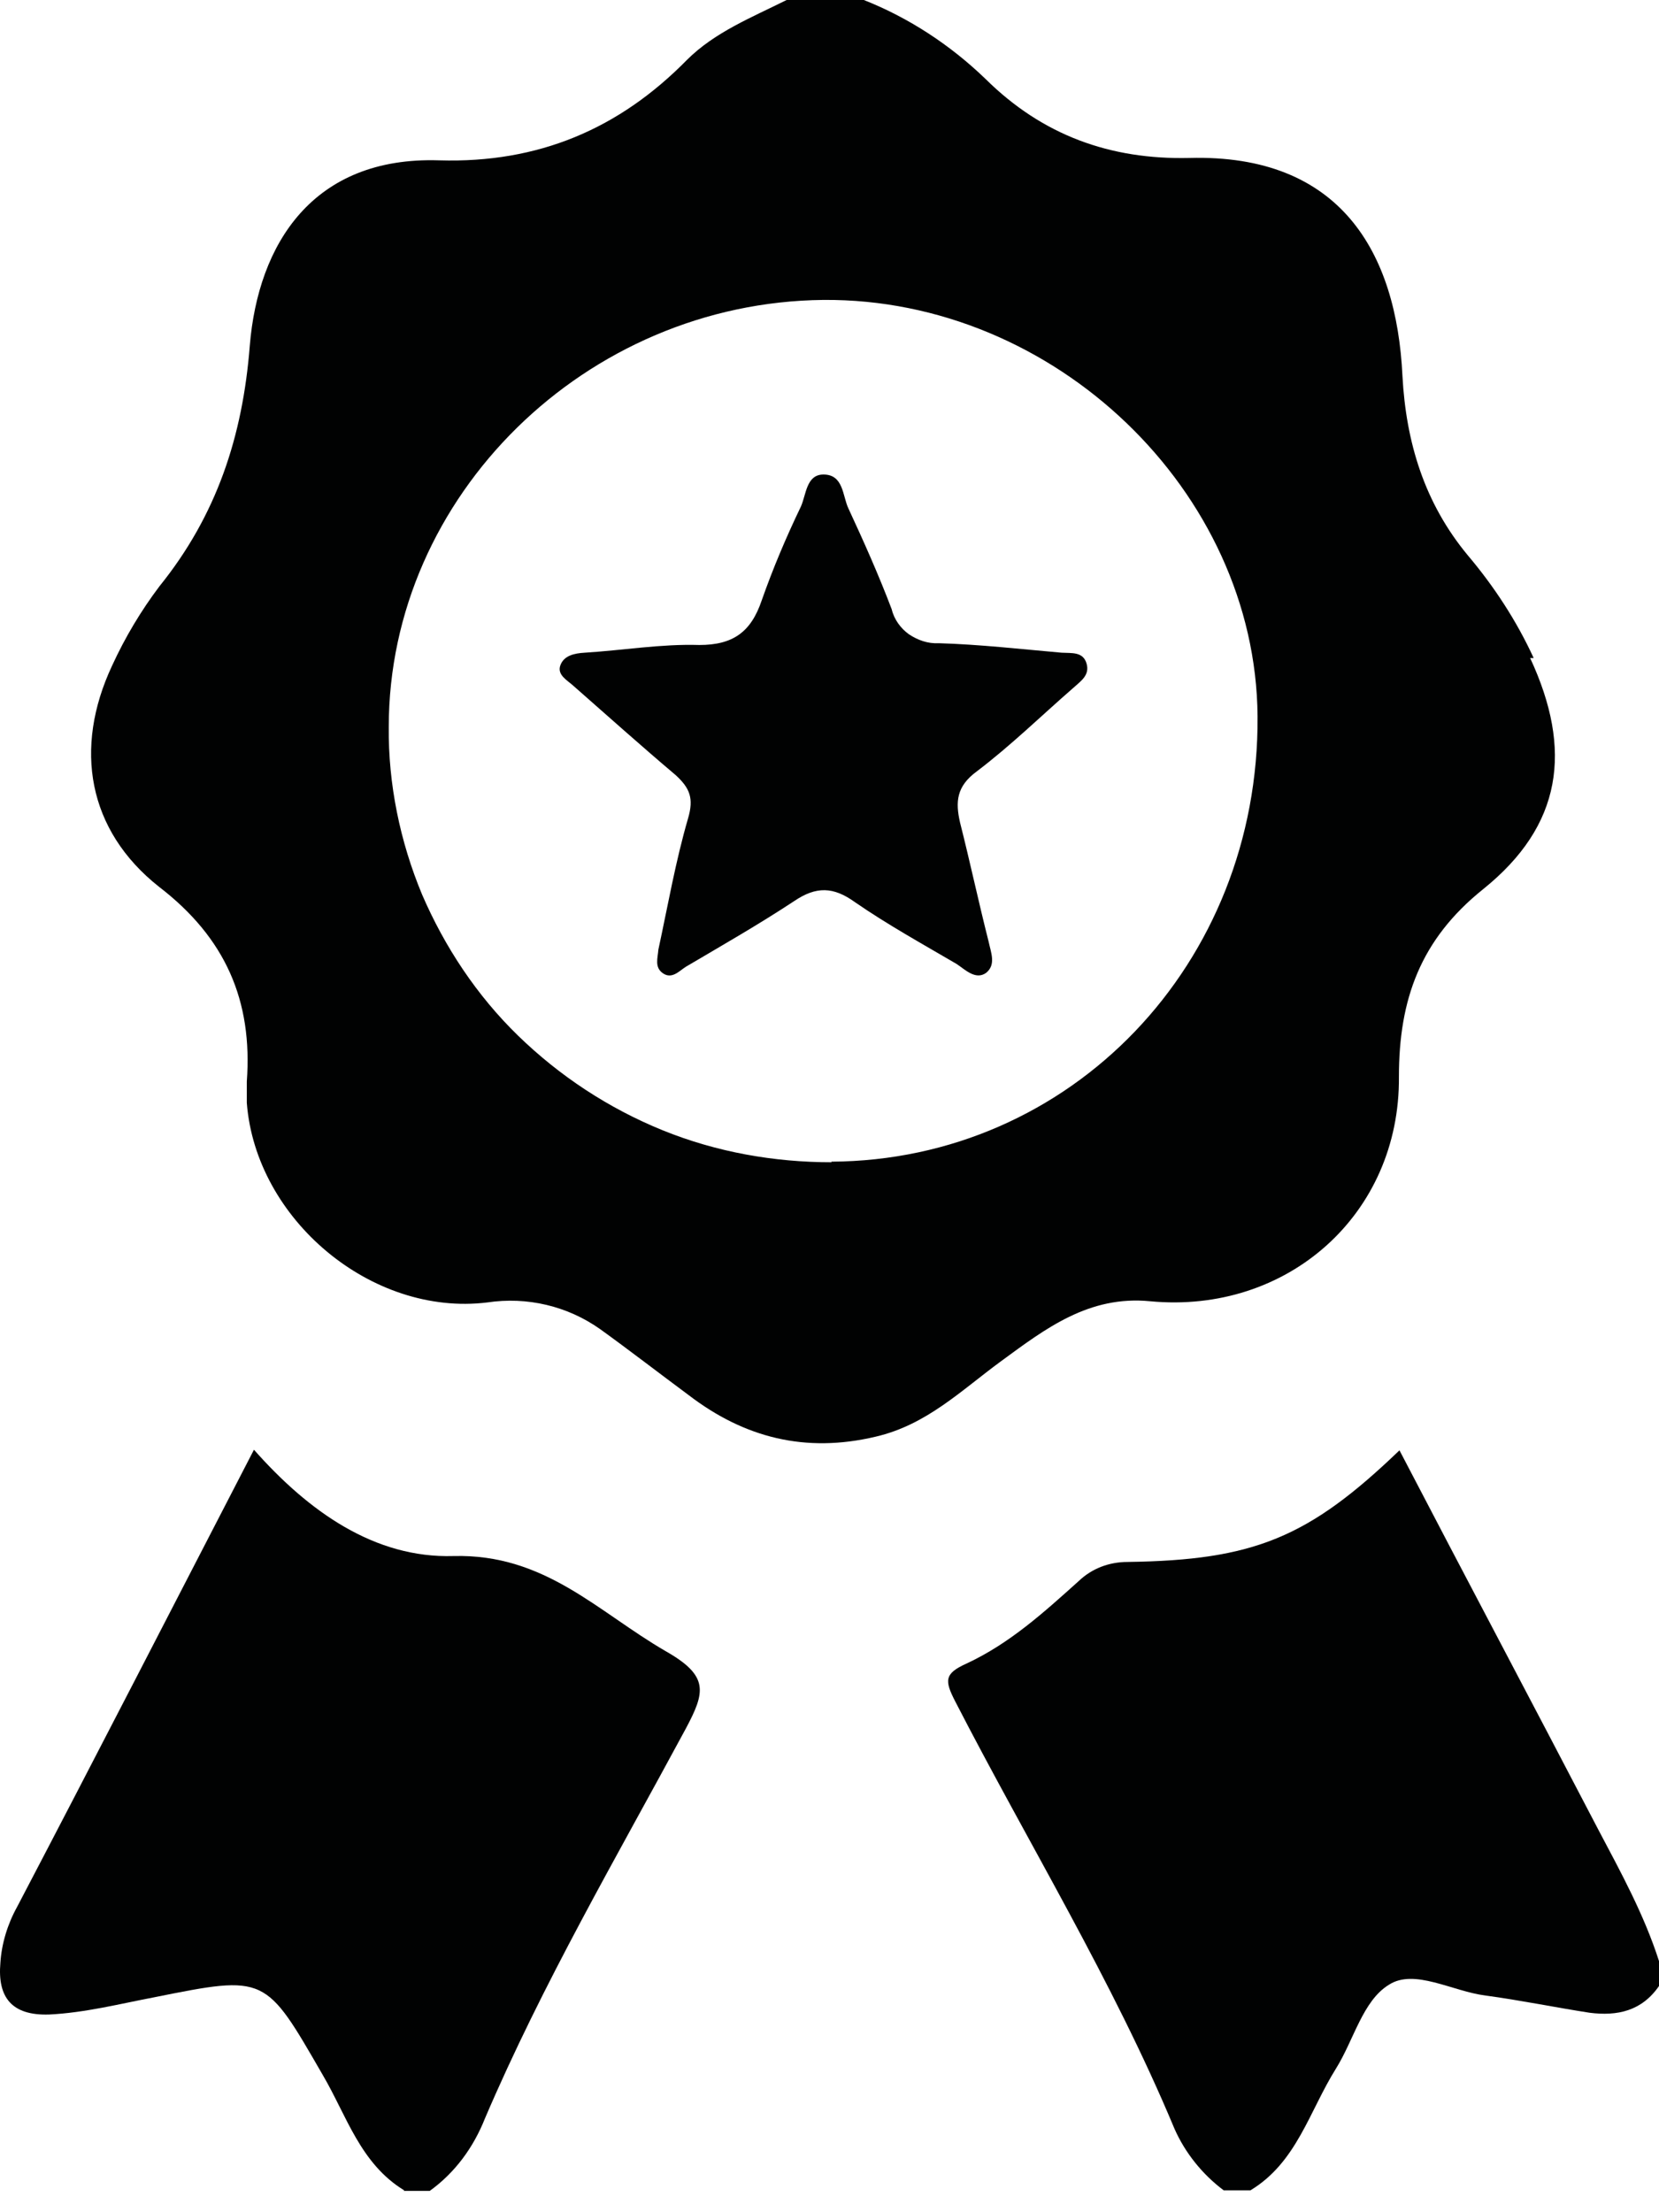
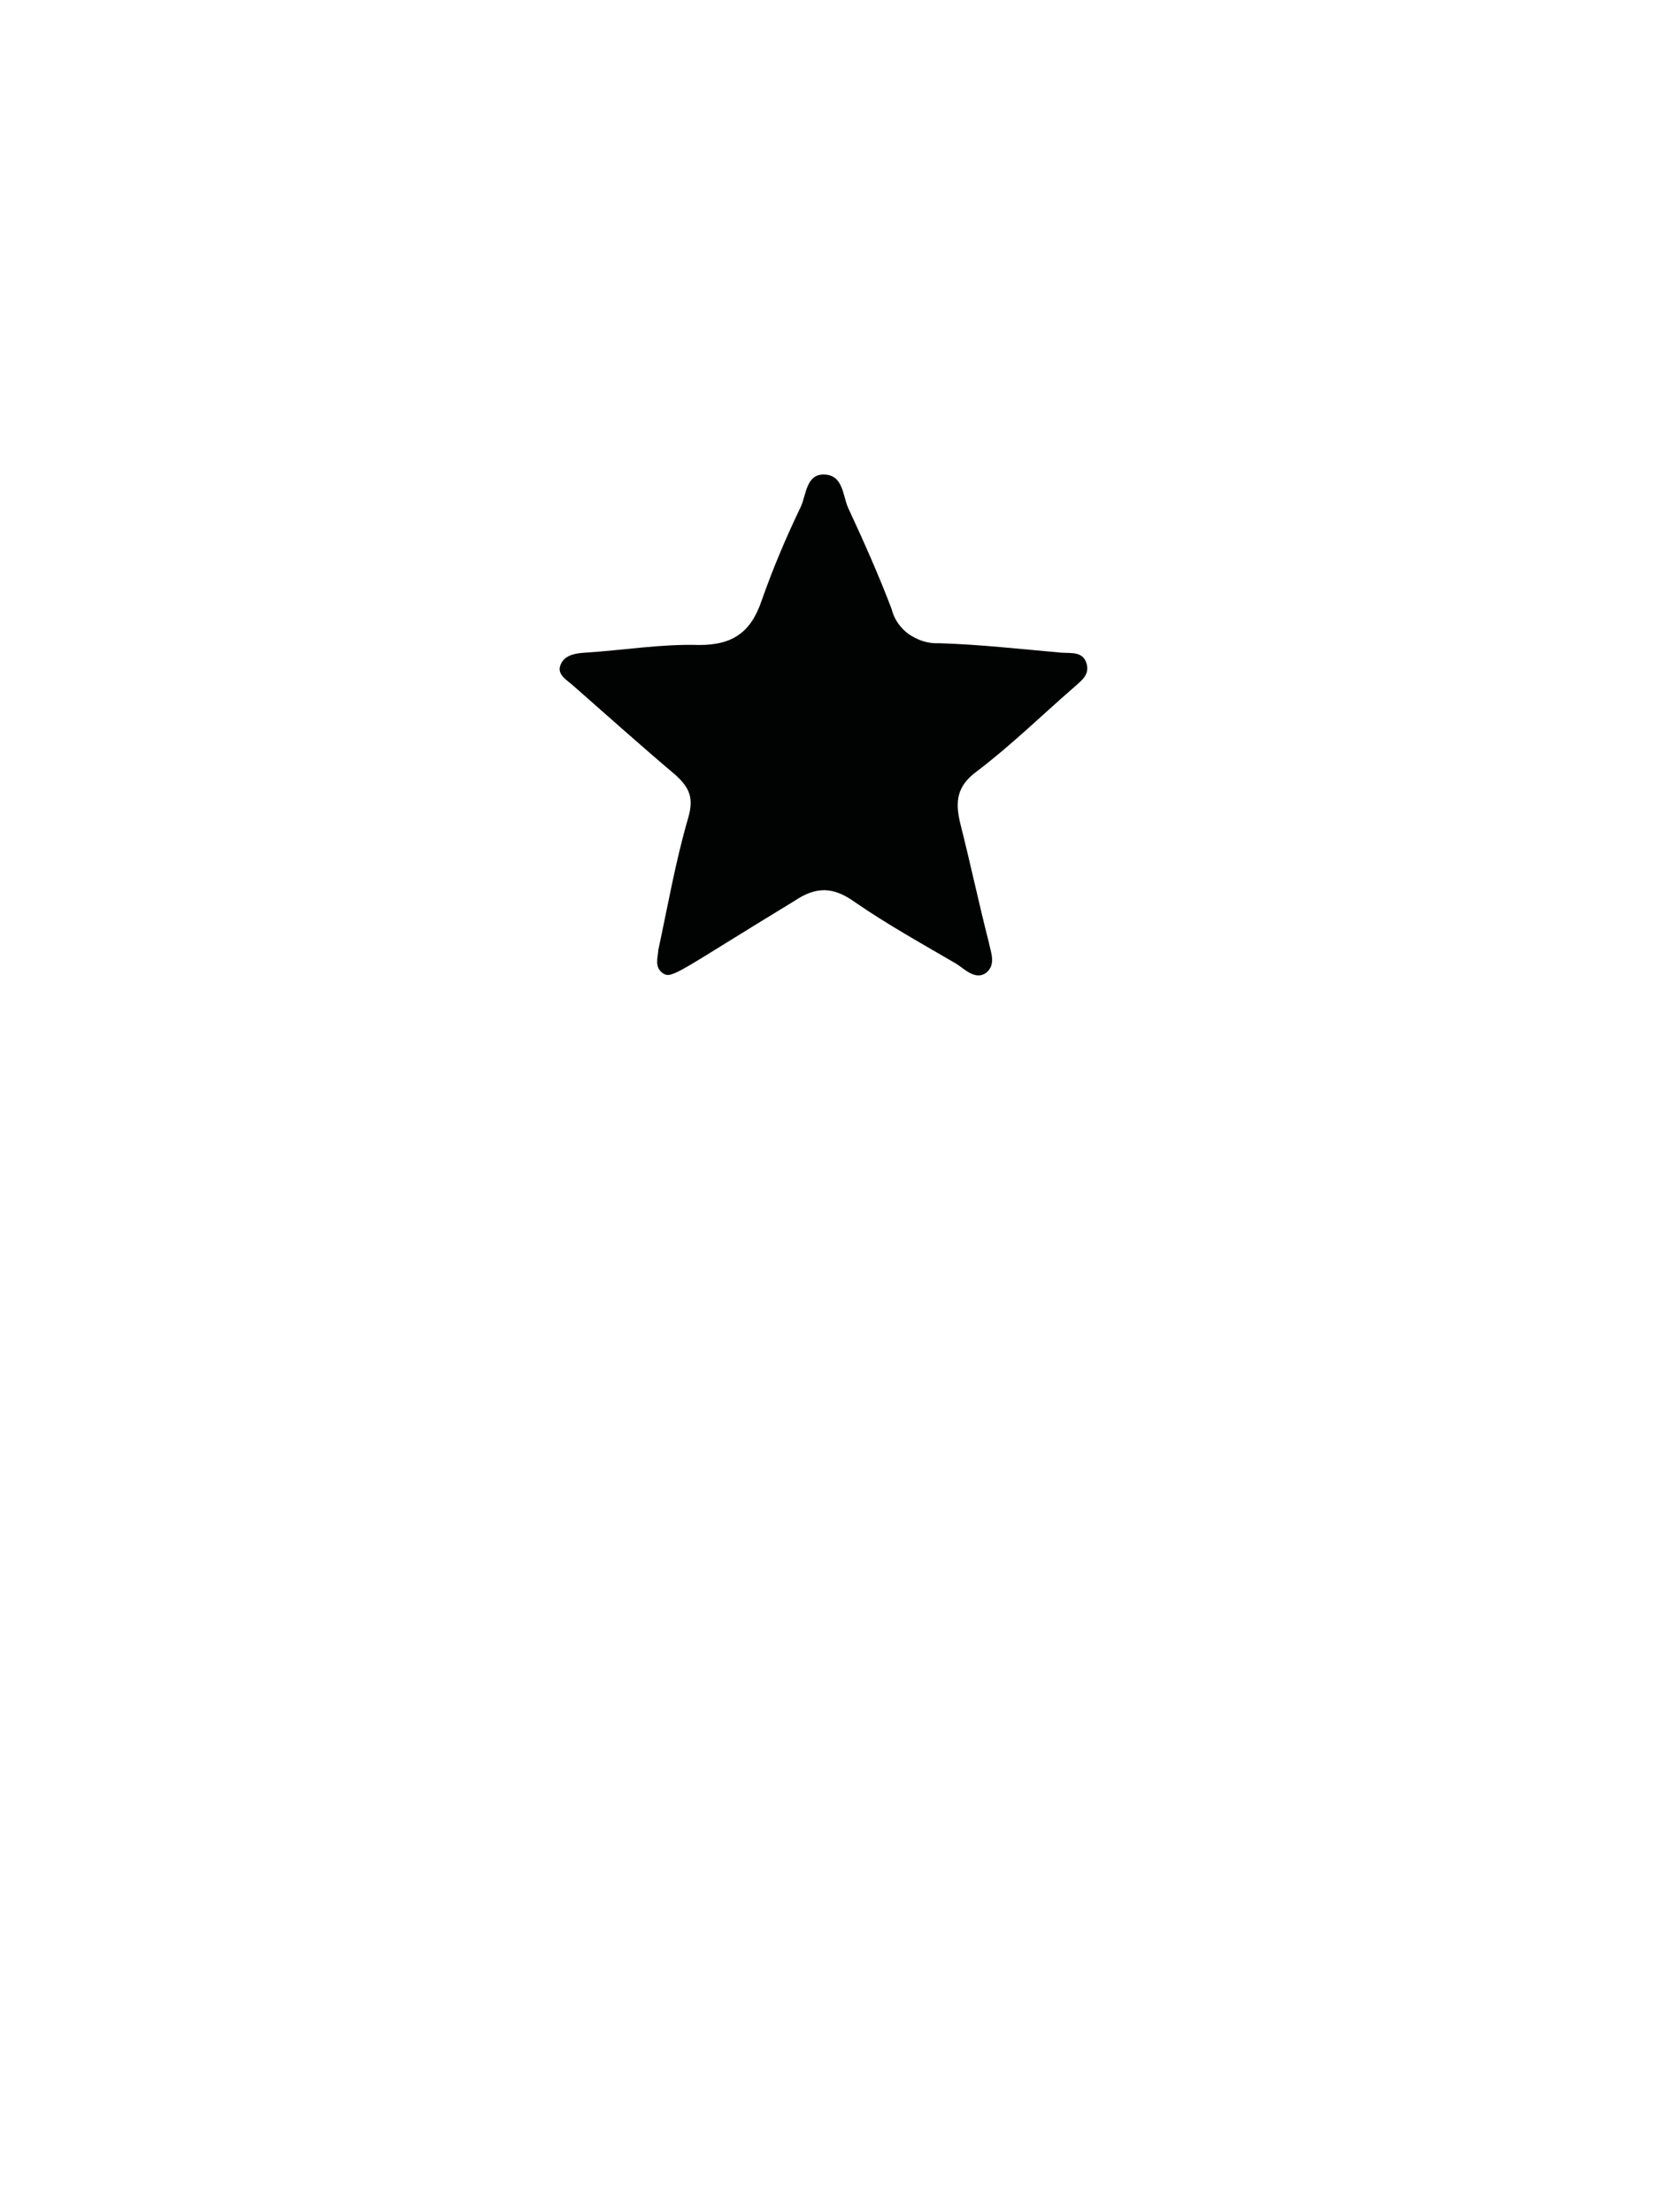
<svg xmlns="http://www.w3.org/2000/svg" width="39" height="52" viewBox="0 0 39 52" fill="none">
-   <path d="M9.502 51.486C8.469 50.857 8.148 49.727 7.589 48.777C6.235 46.432 6.263 46.418 3.625 46.948C2.815 47.102 2.005 47.311 1.154 47.353C0.274 47.381 -0.061 46.948 0.009 46.139C0.037 45.692 0.176 45.231 0.4 44.827C2.257 41.281 4.085 37.721 5.97 34.077C7.254 35.529 8.804 36.632 10.661 36.576C12.81 36.52 14.053 37.888 15.645 38.81C16.677 39.396 16.58 39.773 16.119 40.638C14.486 43.668 12.755 46.627 11.4 49.796C11.135 50.466 10.703 51.067 10.102 51.499H9.488L9.502 51.486Z" fill="#010202" />
-   <path d="M28.767 51.486C28.265 51.109 27.86 50.606 27.608 50.034C26.157 46.557 24.174 43.333 22.457 39.996C22.206 39.508 22.192 39.34 22.722 39.103C23.741 38.628 24.537 37.902 25.361 37.162C25.668 36.869 26.073 36.715 26.506 36.715C29.479 36.674 30.764 36.143 32.899 34.091C34.463 37.093 36.026 40.038 37.576 43.012C38.107 44.017 38.651 45.008 39 46.097V46.683C38.595 47.27 38.023 47.395 37.367 47.311C36.557 47.186 35.747 47.018 34.924 46.907C34.142 46.809 33.248 46.264 32.648 46.655C32.034 47.032 31.825 47.954 31.406 48.624C30.777 49.629 30.484 50.829 29.395 51.486H28.781H28.767Z" fill="#010202" />
-   <path d="M36.054 15.468C35.65 14.588 35.119 13.779 34.505 13.053C33.486 11.824 33.053 10.4 32.969 8.837C32.83 5.919 31.503 3.616 27.957 3.713C26.101 3.755 24.509 3.183 23.169 1.857C22.345 1.061 21.368 0.419 20.307 0H18.492C17.683 0.405 16.803 0.754 16.147 1.41C14.556 3.029 12.657 3.839 10.326 3.769C7.352 3.672 6.068 5.738 5.872 8.125C5.705 10.261 5.091 12.117 3.75 13.779C3.318 14.351 2.941 14.979 2.634 15.649C1.726 17.59 2.061 19.517 3.736 20.843C5.3 22.043 5.942 23.523 5.802 25.422V25.924C6.012 28.66 8.734 30.95 11.456 30.615C12.392 30.475 13.341 30.699 14.109 31.243C14.807 31.746 15.491 32.276 16.189 32.793C17.501 33.798 18.939 34.161 20.586 33.77C21.787 33.491 22.597 32.681 23.532 31.997C24.579 31.229 25.598 30.447 27.036 30.587C30.261 30.894 32.913 28.549 32.886 25.31C32.886 23.495 33.388 22.085 34.868 20.899C36.724 19.405 36.976 17.632 35.971 15.468H36.013H36.054ZM19.553 27.32C18.199 27.32 16.845 27.083 15.575 26.567C14.304 26.05 13.16 25.296 12.182 24.347C11.205 23.398 10.451 22.253 9.921 21.024C9.404 19.782 9.125 18.428 9.139 17.087C9.139 11.657 13.774 7.106 19.358 7.05C24.788 7.008 29.521 11.545 29.563 16.836C29.605 22.658 25.179 27.278 19.539 27.306L19.553 27.32Z" fill="#010202" />
-   <path d="M15.477 22.323C15.7 21.289 15.882 20.242 16.175 19.237C16.314 18.763 16.217 18.525 15.882 18.218C15.072 17.534 14.262 16.808 13.467 16.11C13.327 15.985 13.09 15.859 13.174 15.636C13.257 15.412 13.495 15.356 13.746 15.342C14.639 15.287 15.547 15.133 16.44 15.161C17.236 15.161 17.655 14.854 17.906 14.114C18.171 13.36 18.478 12.634 18.827 11.908C18.953 11.629 18.953 11.154 19.358 11.154C19.832 11.154 19.805 11.657 19.944 11.95C20.307 12.732 20.656 13.514 20.963 14.323C21.019 14.56 21.173 14.77 21.368 14.91C21.578 15.049 21.815 15.133 22.066 15.119C23.029 15.147 24.007 15.259 24.956 15.342C25.193 15.356 25.459 15.314 25.542 15.594C25.626 15.873 25.403 16.012 25.235 16.166C24.481 16.822 23.769 17.52 22.96 18.134C22.485 18.483 22.457 18.846 22.569 19.335C22.806 20.27 23.002 21.192 23.239 22.127C23.295 22.392 23.42 22.672 23.183 22.867C22.932 23.048 22.68 22.783 22.485 22.657C21.675 22.183 20.866 21.736 20.098 21.206C19.595 20.843 19.19 20.829 18.674 21.178C17.85 21.722 16.971 22.225 16.119 22.727C15.966 22.825 15.798 23.02 15.589 22.881C15.379 22.741 15.463 22.518 15.477 22.323Z" fill="#010202" />
+   <path d="M15.477 22.323C15.7 21.289 15.882 20.242 16.175 19.237C16.314 18.763 16.217 18.525 15.882 18.218C15.072 17.534 14.262 16.808 13.467 16.11C13.327 15.985 13.09 15.859 13.174 15.636C13.257 15.412 13.495 15.356 13.746 15.342C14.639 15.287 15.547 15.133 16.44 15.161C17.236 15.161 17.655 14.854 17.906 14.114C18.171 13.36 18.478 12.634 18.827 11.908C18.953 11.629 18.953 11.154 19.358 11.154C19.832 11.154 19.805 11.657 19.944 11.95C20.307 12.732 20.656 13.514 20.963 14.323C21.019 14.56 21.173 14.77 21.368 14.91C21.578 15.049 21.815 15.133 22.066 15.119C23.029 15.147 24.007 15.259 24.956 15.342C25.193 15.356 25.459 15.314 25.542 15.594C25.626 15.873 25.403 16.012 25.235 16.166C24.481 16.822 23.769 17.52 22.96 18.134C22.485 18.483 22.457 18.846 22.569 19.335C22.806 20.27 23.002 21.192 23.239 22.127C23.295 22.392 23.42 22.672 23.183 22.867C22.932 23.048 22.68 22.783 22.485 22.657C21.675 22.183 20.866 21.736 20.098 21.206C19.595 20.843 19.19 20.829 18.674 21.178C15.966 22.825 15.798 23.02 15.589 22.881C15.379 22.741 15.463 22.518 15.477 22.323Z" fill="#010202" />
</svg>